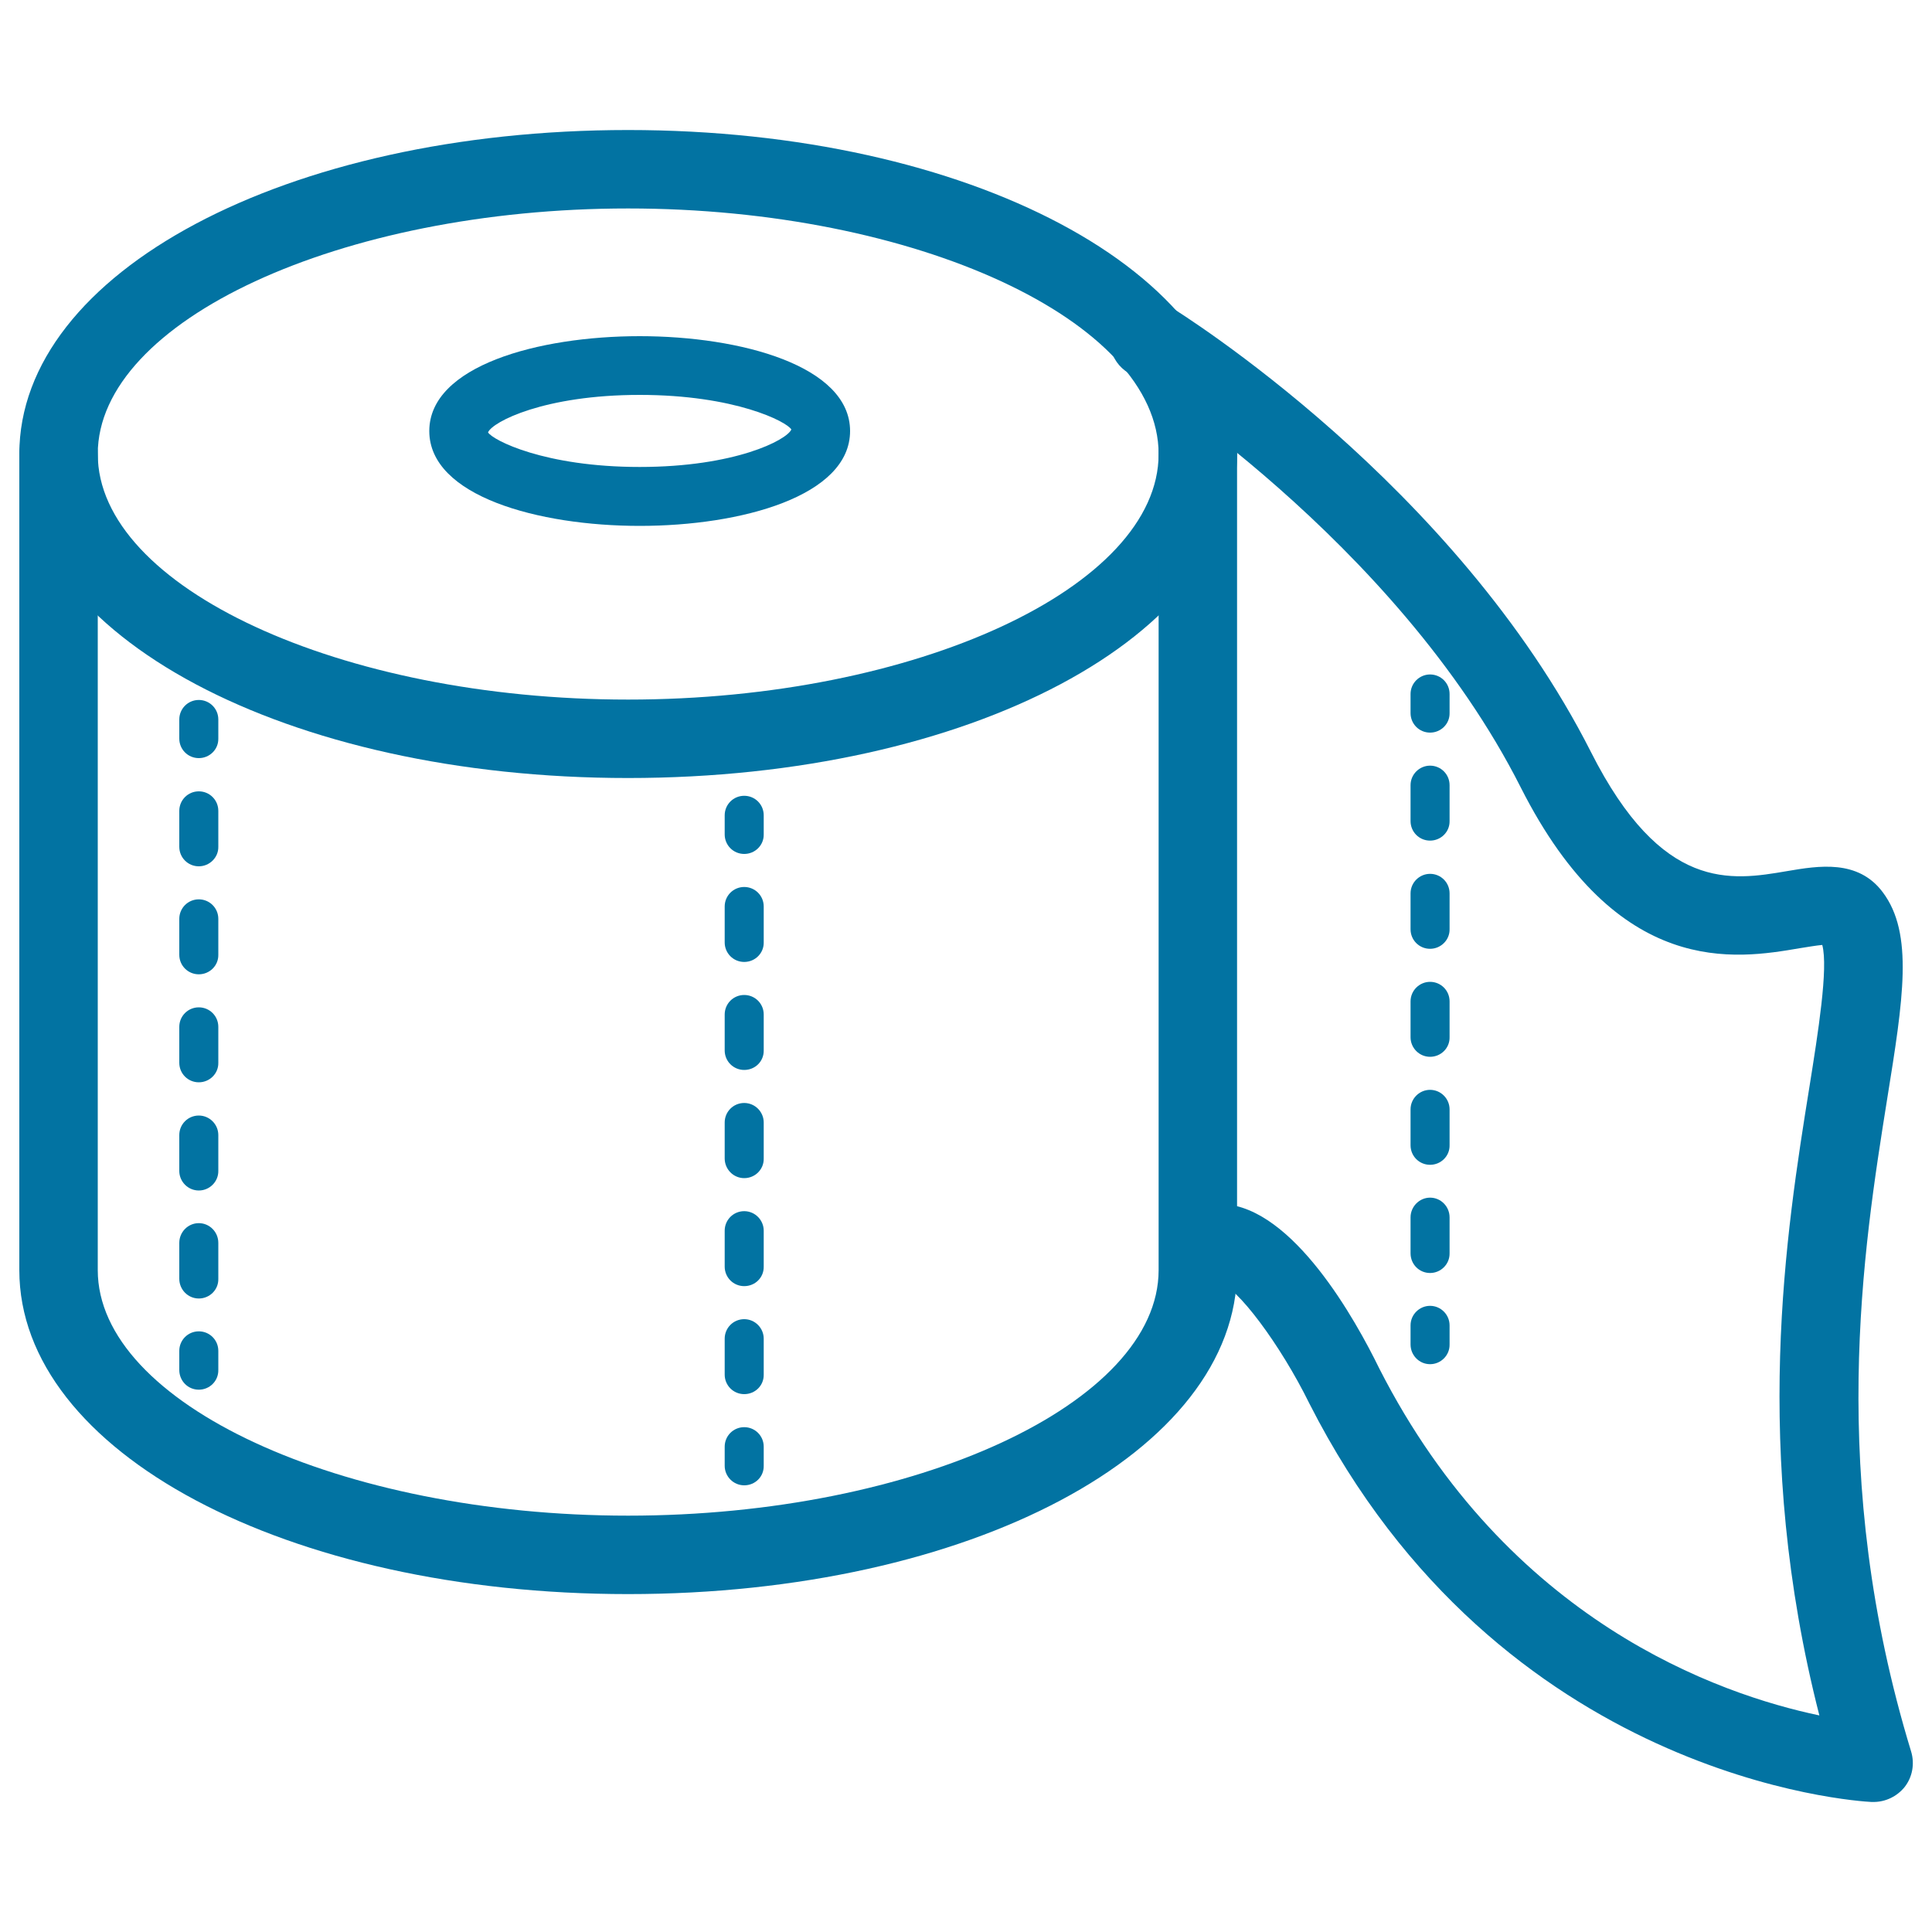
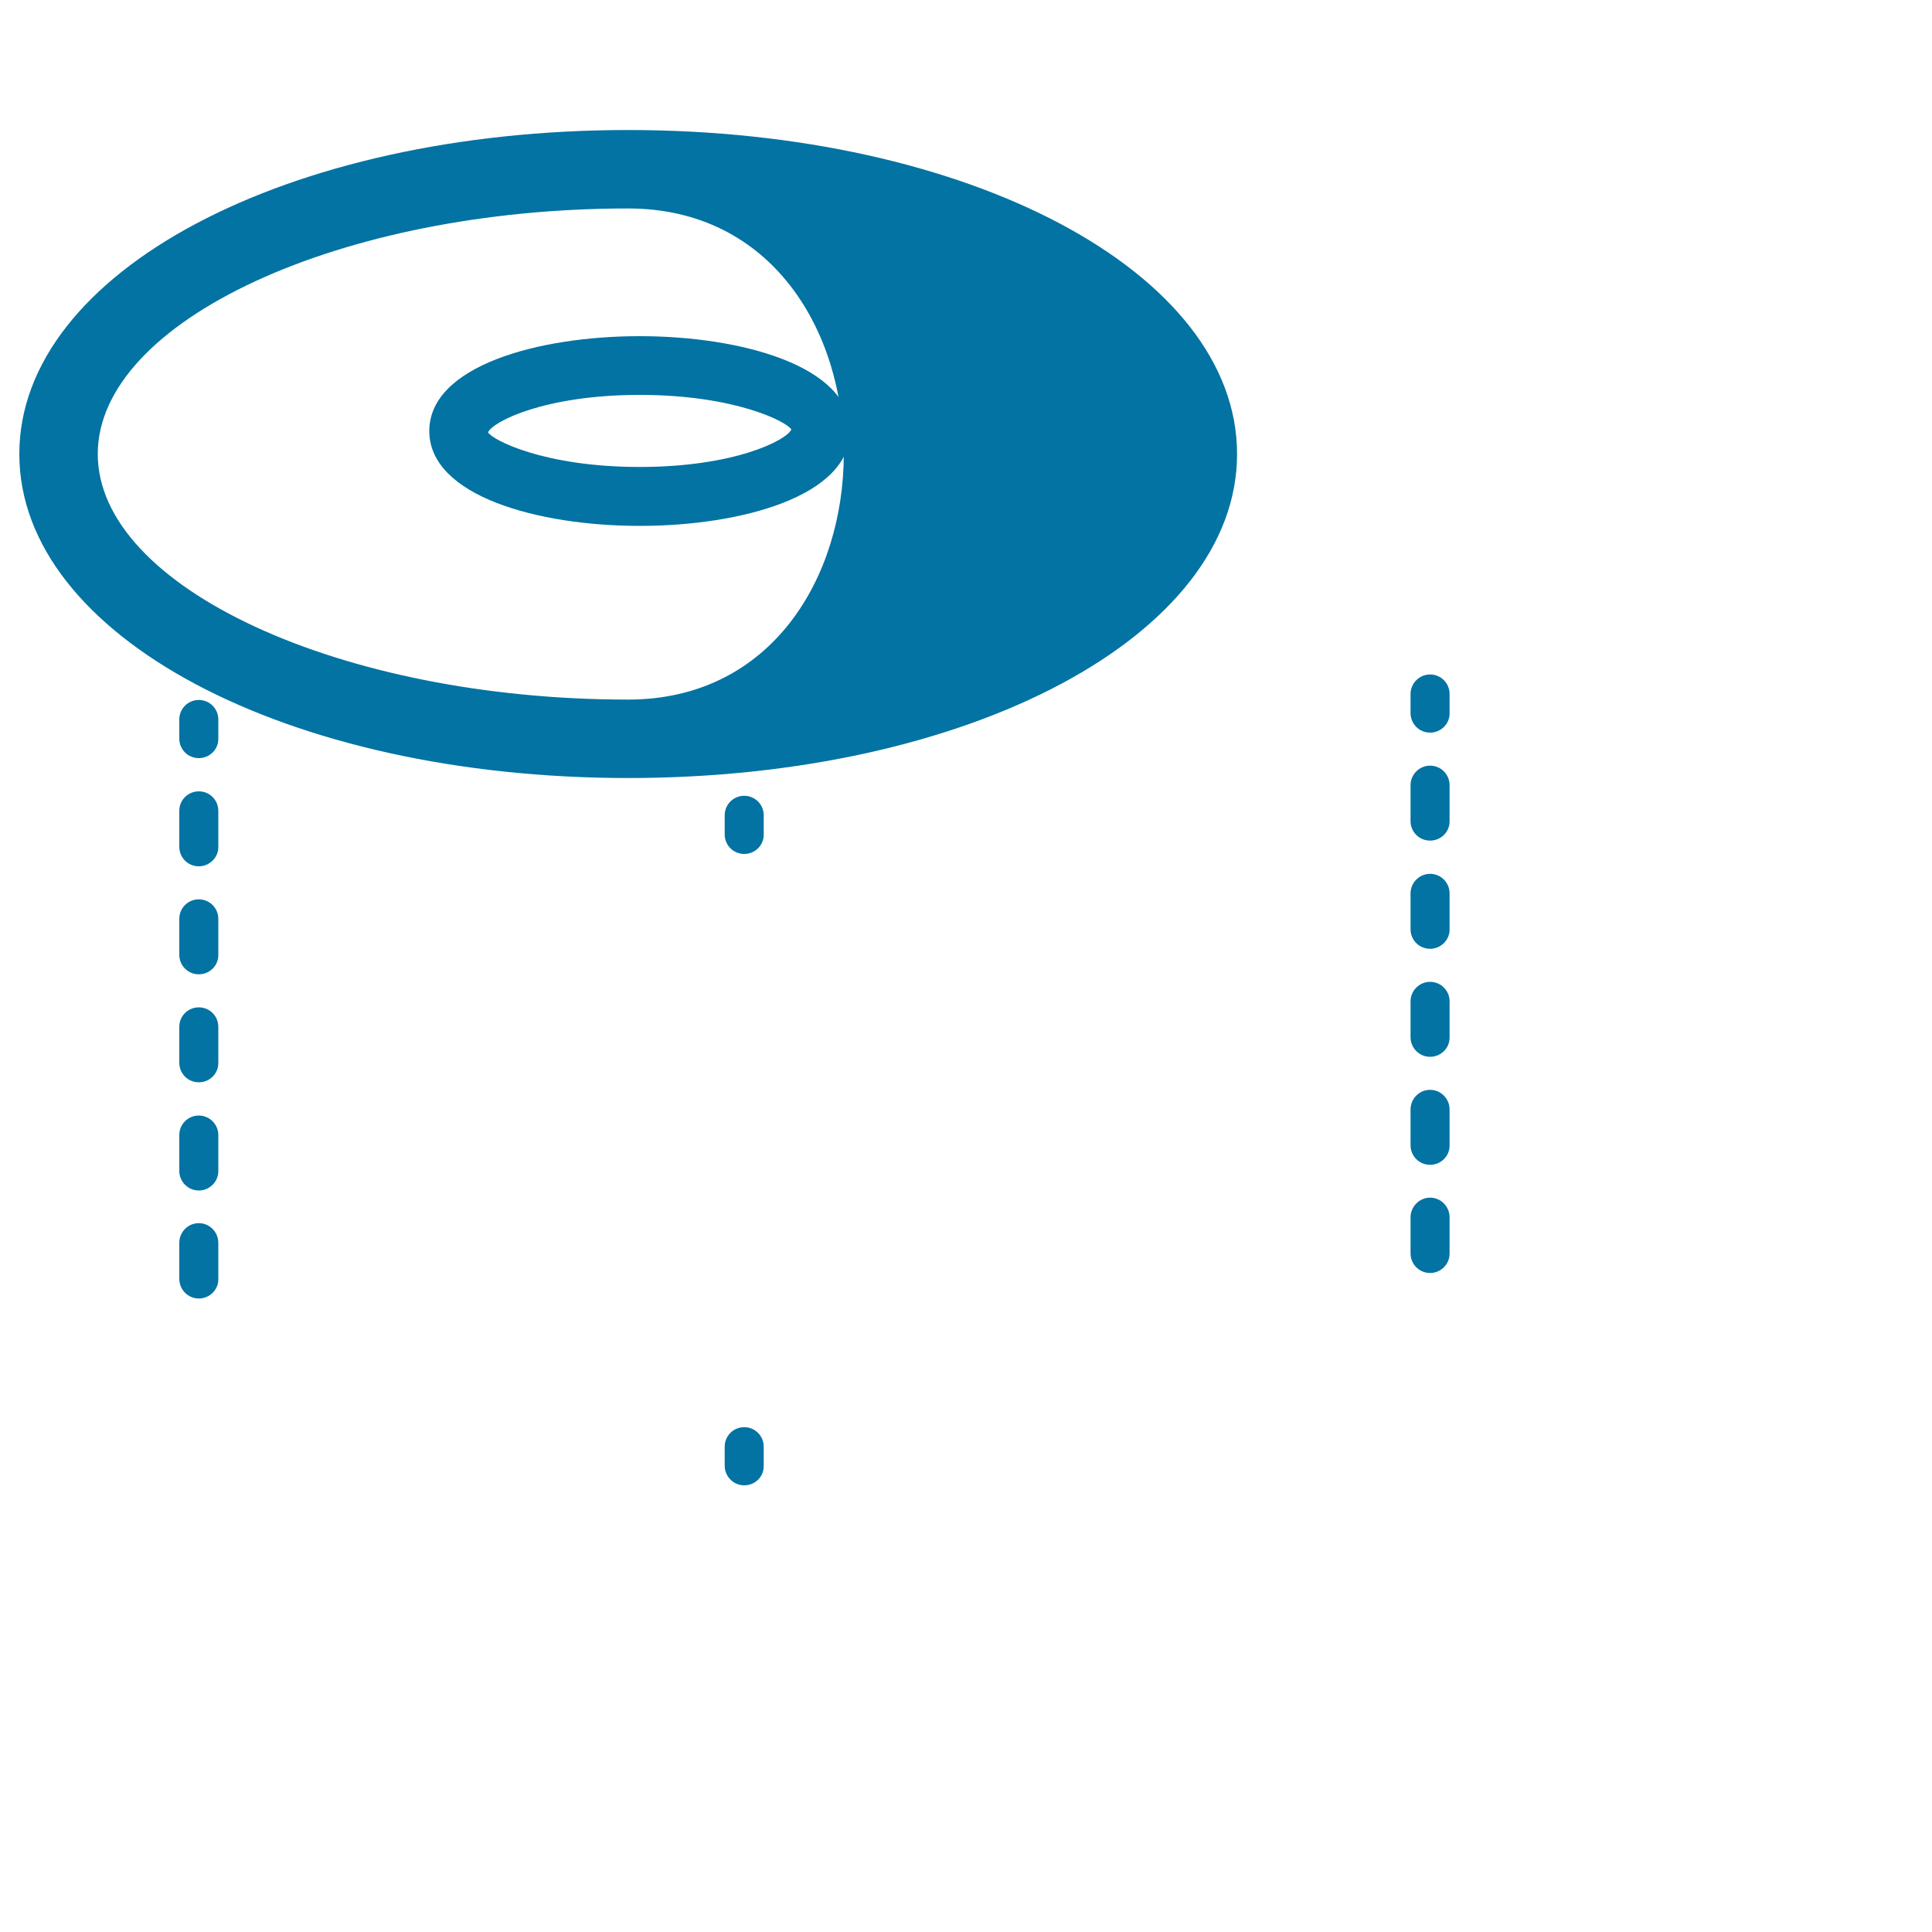
<svg xmlns="http://www.w3.org/2000/svg" viewBox="0 0 1000 1000" style="fill:#0273a2">
  <title>Toilet Paper Roll Outline SVG icon</title>
  <g>
    <g id="Toilet_Paper_Roll">
-       <path d="M325.1,402.7C148.4,402.7,10,329.1,10,235S148.4,67.3,325.1,67.3c176.7,0,315.2,73.7,315.2,167.7S501.9,402.7,325.1,402.7z M325.1,107.9c-148.8,0-274.5,58.2-274.5,127.1s125.7,127.1,274.5,127.1c148.8,0,274.6-58.2,274.6-127.1S474,107.9,325.1,107.9z" />
-       <path d="M325.1,825.1C148.4,825.1,10,751.5,10,657.4V235c0-11.2,9.1-20.3,20.3-20.3s20.3,9.1,20.3,20.3v422.4c0,68.9,125.7,127.1,274.5,127.1c148.8,0,274.6-58.2,274.6-127.1V235c0-11.2,9.1-20.3,20.3-20.3c11.2,0,20.3,9.1,20.3,20.3v422.4C640.3,751.5,501.9,825.1,325.1,825.1z" />
+       <path d="M325.1,402.7C148.4,402.7,10,329.1,10,235S148.4,67.3,325.1,67.3c176.7,0,315.2,73.7,315.2,167.7S501.9,402.7,325.1,402.7z M325.1,107.9c-148.8,0-274.5,58.2-274.5,127.1s125.7,127.1,274.5,127.1S474,107.9,325.1,107.9z" />
      <path d="M331.1,272.2c-52.4,0-108.9-15.4-108.9-49.1c0-33.7,56.4-49.1,108.9-49.1c52.4,0,108.9,15.4,108.9,49.1C440,256.8,383.6,272.2,331.1,272.2z M331.1,204.4c-49.3,0-76.2,13.9-78.5,19.4c2.4,4,29.2,17.9,78.5,17.9c49.3,0,76.1-13.9,78.5-19.4C407.3,218.3,380.5,204.4,331.1,204.4z" />
-       <path d="M969.7,932.7c-0.4,0-0.7,0-1,0c-7.8-0.4-192.2-11.8-291-206.3c-15-30.5-37.7-60.8-47-62.7c-11.2-0.6-19.7-10.1-19.1-21.3c0.6-11.2,10.4-19.7,21.4-19.2c36.4,1.9,68.7,60.1,80.9,85.1C780.5,839.1,889.7,877,941.7,887.9c-35.2-137.7-17.3-249.7-5.1-325.6c4.4-27.6,9.8-61.3,6.6-73.2c-3.3,0.3-7.9,1.1-11.7,1.7c-32.9,5.6-94.2,16-144.4-83.3C722.4,279.5,585.3,193.9,584,193c-9.6-5.9-12.5-18.4-6.6-27.9c5.8-9.5,18.3-12.5,27.9-6.6c6,3.7,148.1,92.3,218.2,230.8c36.7,72.6,72.6,66.5,101.4,61.6c16.4-2.8,36.8-6.2,49.6,10.9c16.1,21.4,10.6,55.4,2.3,107c-12.4,77.7-31.2,195.1,12.4,337.8c1.9,6.3,0.7,13.2-3.4,18.4C981.8,929.9,975.9,932.7,969.7,932.7z" />
      <g>
        <path d="M385.2,442c-5.6,0-10.1-4.5-10.1-10.1v-9.9c0-5.6,4.5-10.1,10.1-10.1c5.6,0,10.1,4.5,10.1,10.1v9.9C395.4,437.4,390.9,442,385.2,442z" />
-         <path d="M385.2,721.6c-5.6,0-10.1-4.5-10.1-10.1v-18.6c0-5.6,4.5-10.1,10.1-10.1c5.6,0,10.1,4.6,10.1,10.1v18.6C395.4,717.1,390.9,721.6,385.2,721.6z M385.2,665.7c-5.6,0-10.1-4.5-10.1-10.1v-18.6c0-5.6,4.5-10.1,10.1-10.1c5.6,0,10.1,4.6,10.1,10.1v18.6C395.4,661.2,390.9,665.7,385.2,665.7z M385.2,609.8c-5.6,0-10.1-4.6-10.1-10.2V581c0-5.6,4.5-10.1,10.1-10.1c5.6,0,10.1,4.6,10.1,10.1v18.7C395.4,605.2,390.9,609.8,385.2,609.8z M385.2,553.8c-5.6,0-10.1-4.5-10.1-10.1v-18.6c0-5.6,4.5-10.1,10.1-10.1c5.6,0,10.1,4.5,10.1,10.1v18.6C395.4,549.3,390.9,553.8,385.2,553.8z M385.2,497.9c-5.6,0-10.1-4.5-10.1-10.1v-18.6c0-5.6,4.5-10.1,10.1-10.1c5.6,0,10.1,4.5,10.1,10.1v18.6C395.4,493.3,390.9,497.9,385.2,497.9z" />
        <path d="M385.2,768.8c-5.6,0-10.1-4.6-10.1-10.1v-9.9c0-5.6,4.5-10.1,10.1-10.1c5.6,0,10.1,4.5,10.1,10.1v9.9C395.4,764.3,390.9,768.8,385.2,768.8z" />
      </g>
      <g>
        <path d="M102.9,392.4c-5.6,0-10.1-4.5-10.1-10.1v-9.9c0-5.6,4.5-10.1,10.1-10.1c5.6,0,10.1,4.5,10.1,10.1v9.9C113.1,387.9,108.5,392.4,102.9,392.4z" />
        <path d="M102.9,672.1c-5.6,0-10.1-4.6-10.1-10.2v-18.6c0-5.6,4.5-10.2,10.1-10.2c5.6,0,10.1,4.6,10.1,10.2V662C113.1,667.6,108.5,672.1,102.9,672.1z M102.9,616.2c-5.6,0-10.1-4.6-10.1-10.1v-18.6c0-5.6,4.5-10.1,10.1-10.1c5.6,0,10.1,4.6,10.1,10.1V606C113.1,611.6,108.5,616.2,102.9,616.2z M102.9,560.2c-5.6,0-10.1-4.5-10.1-10.1v-18.6c0-5.6,4.5-10.1,10.1-10.1c5.6,0,10.1,4.5,10.1,10.1v18.6C113.1,555.7,108.5,560.2,102.9,560.2z M102.9,504.3c-5.6,0-10.1-4.5-10.1-10.1v-18.6c0-5.6,4.5-10.1,10.1-10.1c5.6,0,10.1,4.5,10.1,10.1v18.6C113.1,499.8,108.5,504.3,102.9,504.3z M102.9,448.4c-5.6,0-10.1-4.5-10.1-10.1v-18.6c0-5.6,4.5-10.1,10.1-10.1c5.6,0,10.1,4.5,10.1,10.1v18.6C113.1,443.8,108.5,448.4,102.9,448.4z" />
-         <path d="M102.9,719.3c-5.6,0-10.1-4.5-10.1-10.2v-9.9c0-5.6,4.5-10.1,10.1-10.1c5.6,0,10.1,4.5,10.1,10.1v9.9C113.1,714.8,108.5,719.3,102.9,719.3z" />
      </g>
      <g>
        <path d="M740.2,379.2c-5.6,0-10.1-4.5-10.1-10.1v-9.9c0-5.6,4.6-10.1,10.1-10.1c5.6,0,10.1,4.5,10.1,10.1v9.9C750.4,374.7,745.8,379.2,740.2,379.2z" />
        <path d="M740.2,658.9c-5.6,0-10.1-4.5-10.1-10.2v-18.6c0-5.6,4.6-10.2,10.1-10.2c5.6,0,10.1,4.6,10.1,10.2v18.6C750.4,654.3,745.8,658.9,740.2,658.9z M740.2,602.9c-5.6,0-10.1-4.5-10.1-10.1v-18.6c0-5.6,4.6-10.1,10.1-10.1c5.6,0,10.1,4.6,10.1,10.1v18.6C750.4,598.4,745.8,602.9,740.2,602.9z M740.2,547c-5.6,0-10.1-4.6-10.1-10.1v-18.6c0-5.6,4.6-10.1,10.1-10.1c5.6,0,10.1,4.5,10.1,10.1v18.6C750.4,542.5,745.8,547,740.2,547z M740.2,491.1c-5.6,0-10.1-4.5-10.1-10.1v-18.6c0-5.6,4.6-10.1,10.1-10.1c5.6,0,10.1,4.5,10.1,10.1v18.6C750.4,486.5,745.8,491.1,740.2,491.1z M740.2,435.1c-5.6,0-10.1-4.5-10.1-10.1v-18.6c0-5.6,4.6-10.1,10.1-10.1c5.6,0,10.1,4.5,10.1,10.1V425C750.4,430.6,745.8,435.1,740.2,435.1z" />
-         <path d="M740.2,706.1c-5.6,0-10.1-4.6-10.1-10.2V686c0-5.6,4.6-10.1,10.1-10.1c5.6,0,10.1,4.6,10.1,10.1v9.9C750.4,701.5,745.8,706.1,740.2,706.1z" />
      </g>
    </g>
  </g>
</svg>